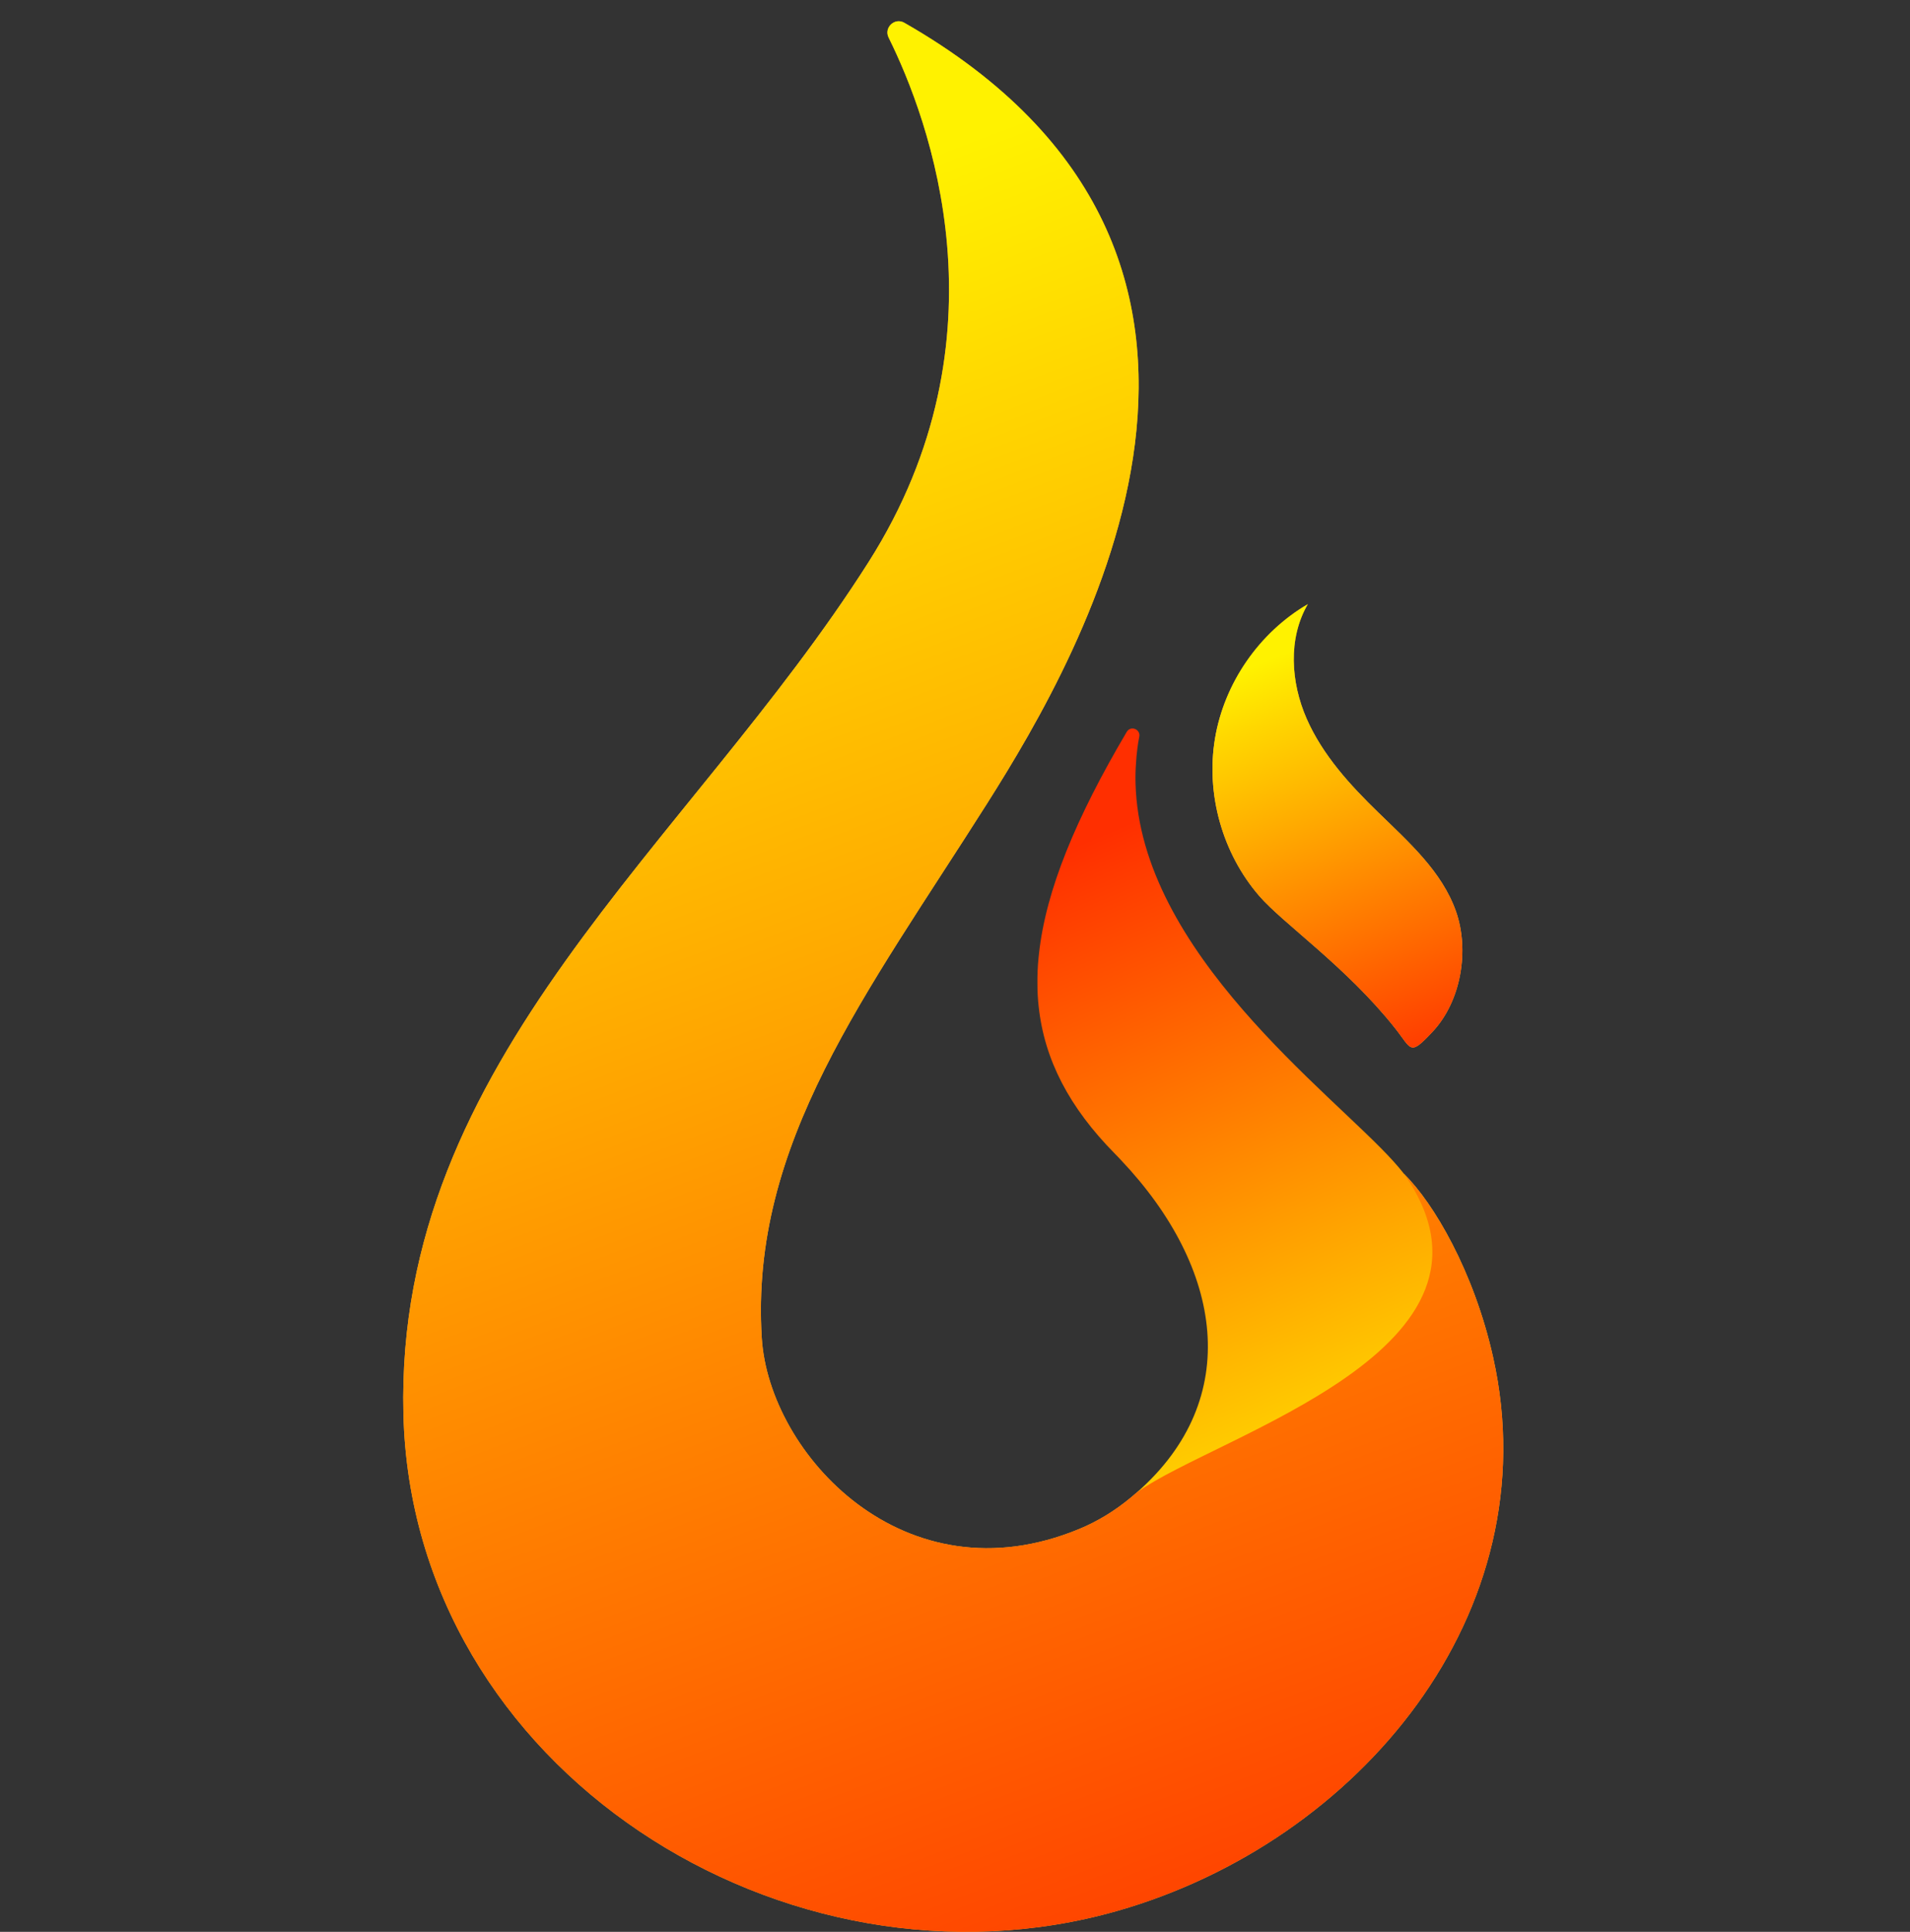
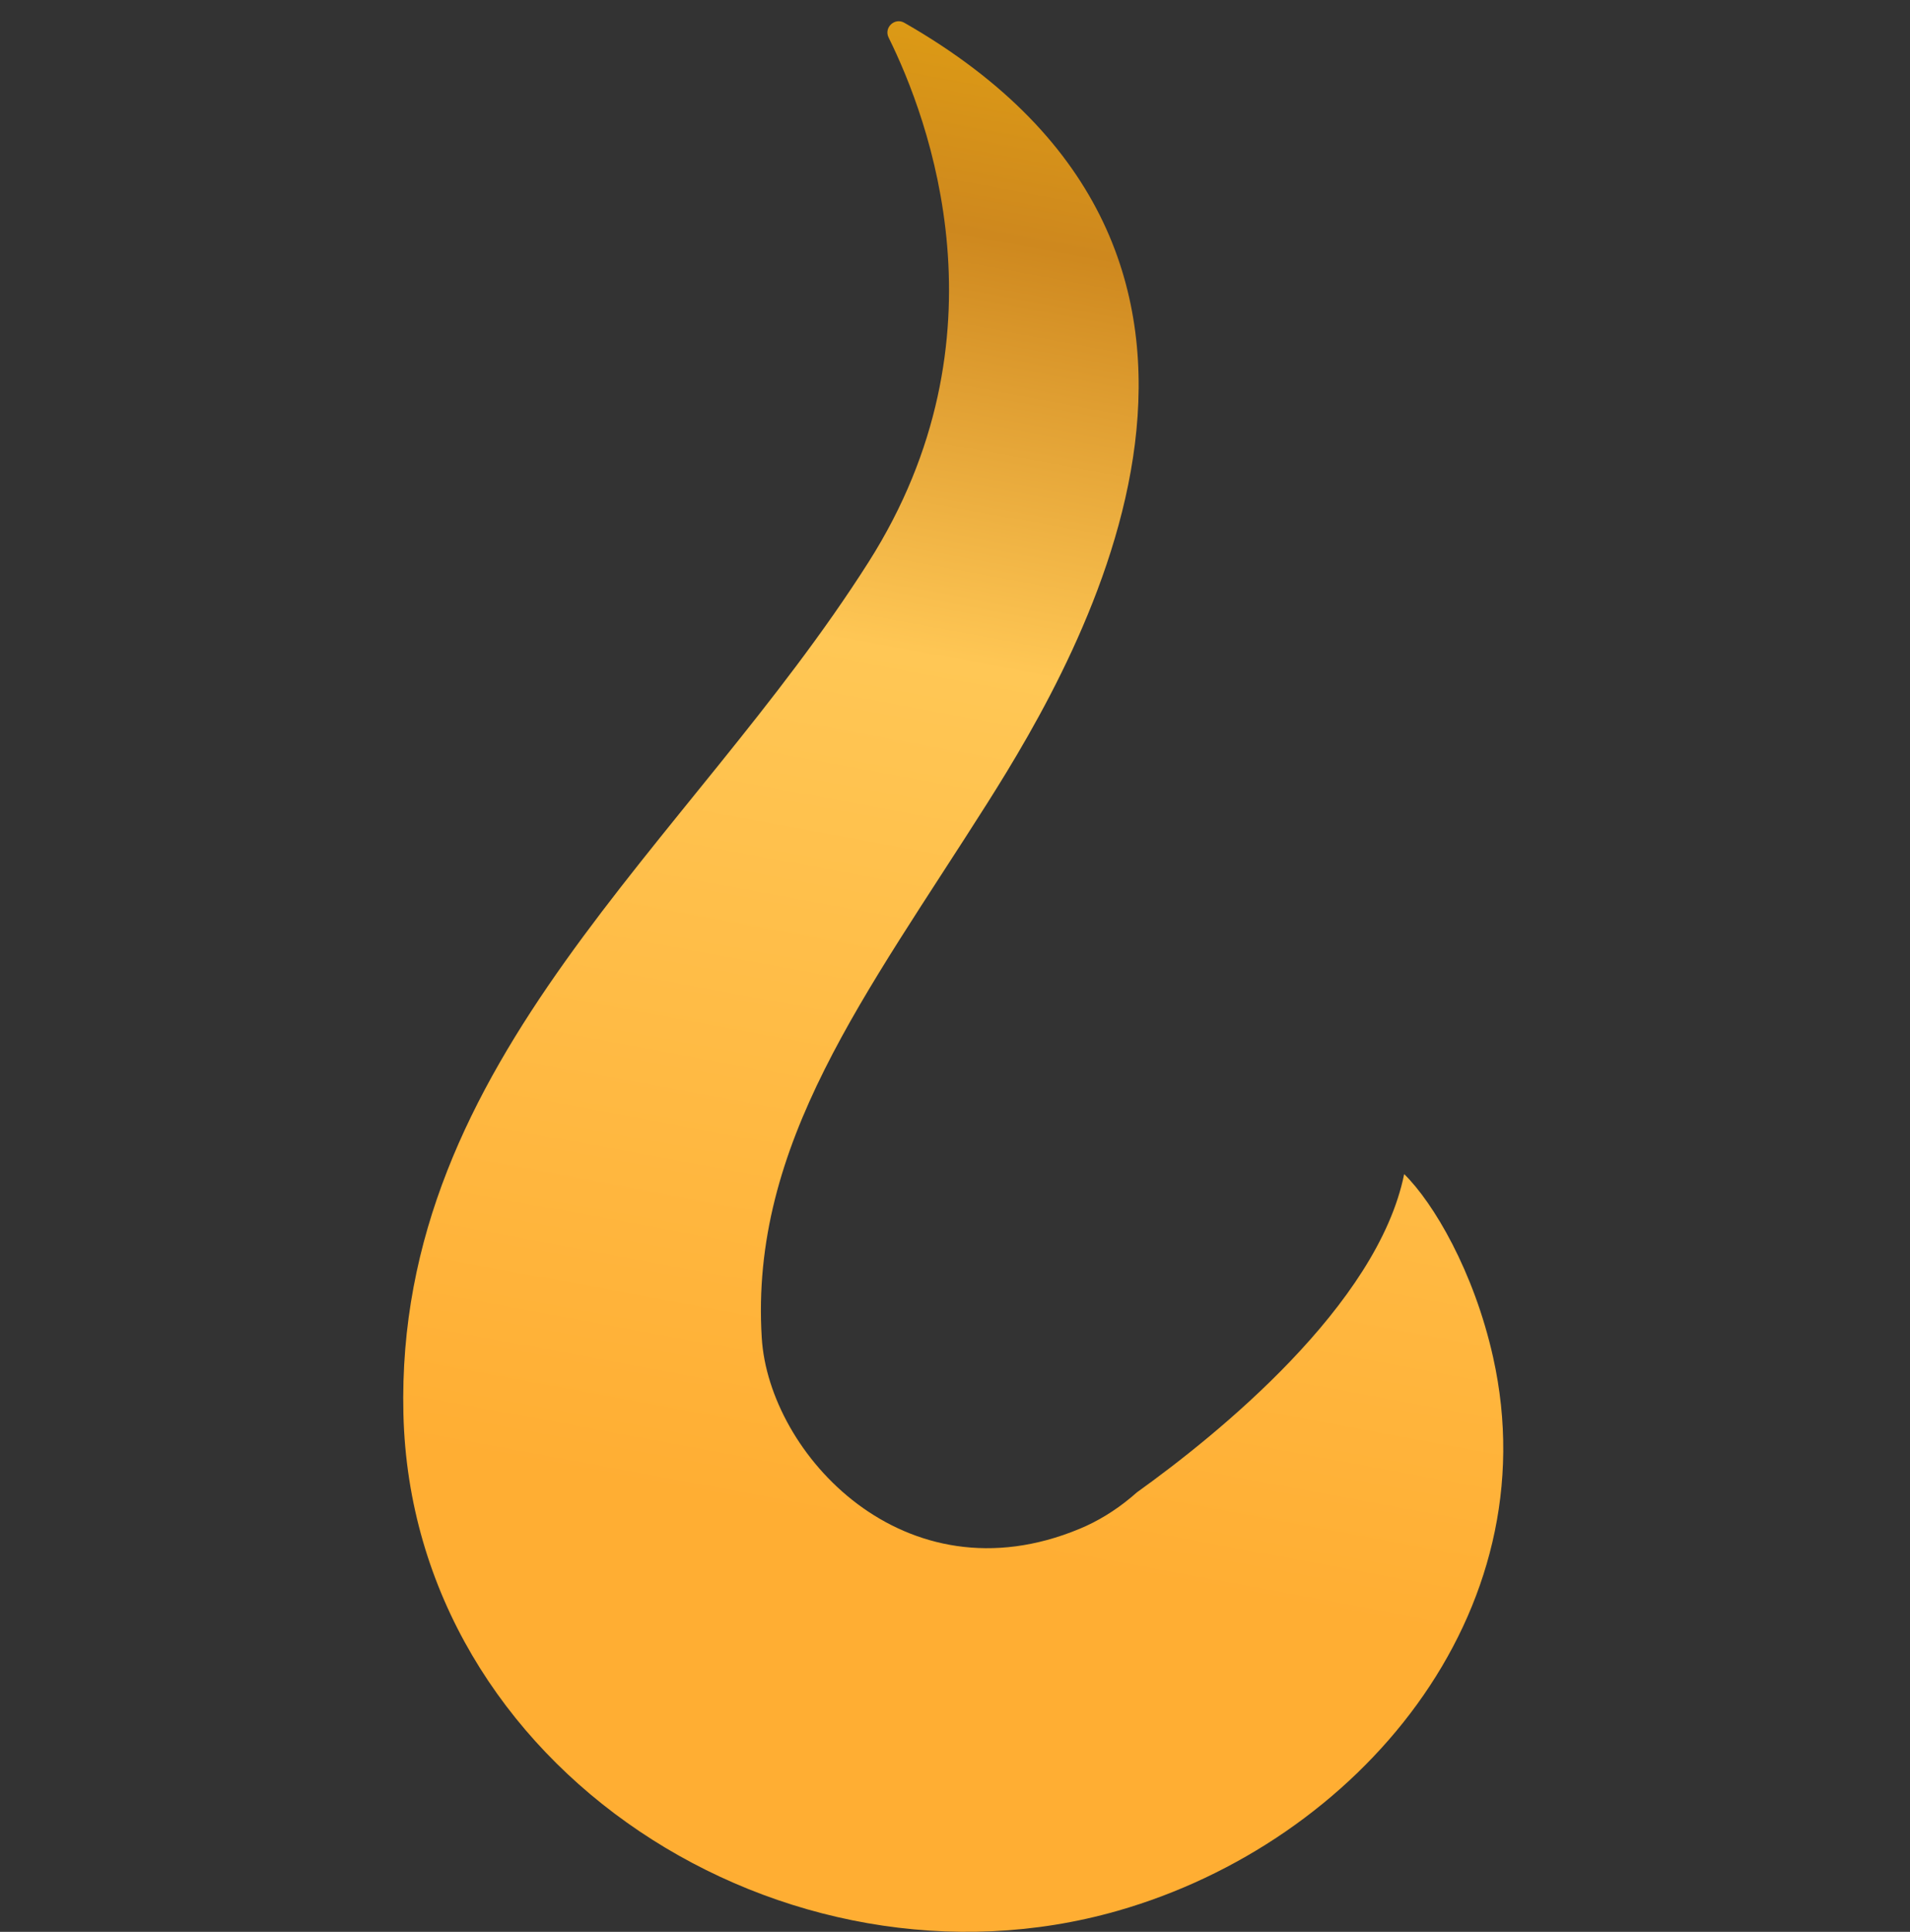
<svg xmlns="http://www.w3.org/2000/svg" width="90" height="91" viewBox="0 0 90 91" fill="none">
  <rect x="0" y="0" width="90" height="91" fill="#333333" stroke="none" />
  <path d="M70.355 63.931C73.051 76.002 64.004 86.773 52.657 90.012C37.062 94.464 19.415 83.379 19.009 66.606C18.607 49.875 32.459 39.823 40.931 26.471C47.646 15.899 43.77 5.599 41.873 1.772C41.636 1.301 42.16 0.81 42.615 1.074C61.853 12.083 51.044 30.689 46.518 37.84C40.815 46.846 35.327 53.876 35.895 63.03C36.234 68.473 42.609 75.449 50.868 72.017C51.721 71.664 52.534 71.168 53.291 70.539C53.384 70.459 53.477 70.382 53.566 70.303C53.57 70.302 53.577 70.296 53.581 70.291C57.351 67.59 64.915 61.487 66.165 55.306C67.543 56.657 69.451 59.886 70.355 63.931Z" fill="url(#paint0_linear_687_29496)" />
-   <path d="M70.355 63.931C73.051 76.002 64.004 86.773 52.657 90.012C37.062 94.464 19.415 83.379 19.009 66.606C18.607 49.875 32.459 39.823 40.931 26.471C47.646 15.899 43.77 5.599 41.873 1.772C41.636 1.301 42.16 0.81 42.615 1.074C61.853 12.083 51.044 30.689 46.518 37.84C40.815 46.846 35.327 53.876 35.895 63.03C36.234 68.473 42.609 75.449 50.868 72.017C51.721 71.664 52.534 71.168 53.291 70.539C53.384 70.459 53.477 70.382 53.566 70.303C53.57 70.302 53.577 70.296 53.581 70.291C57.351 67.59 64.915 61.487 66.165 55.306C67.543 56.657 69.451 59.886 70.355 63.931Z" fill="url(#paint1_linear_687_29496)" />
-   <path d="M66.167 55.306C71.914 63.532 57.354 67.589 53.583 70.292C58.598 65.882 57.629 59.733 52.837 54.663C52.735 54.55 52.63 54.445 52.525 54.337C50.386 52.168 49.217 49.927 48.944 47.426C48.904 47.078 48.884 46.72 48.884 46.359C48.879 45.956 48.893 45.544 48.936 45.126C48.942 45.056 48.948 44.987 48.958 44.917C49.285 41.925 50.697 38.533 53.09 34.479C53.258 34.186 53.684 34.321 53.69 34.63C53.69 34.651 53.687 34.678 53.684 34.7C53.645 34.887 53.615 35.077 53.593 35.265C53.564 35.497 53.54 35.732 53.528 35.965C53.505 36.28 53.498 36.593 53.507 36.901C53.714 44.855 62.734 51.461 65.659 54.705C65.834 54.899 66.006 55.099 66.167 55.306Z" fill="url(#paint2_linear_687_29496)" />
-   <path d="M59.331 42.199C57.599 40.195 56.815 37.404 57.251 34.791C57.687 32.178 59.335 29.792 61.625 28.459C60.684 30.074 60.82 32.148 61.572 33.86C62.323 35.571 63.616 36.982 64.957 38.284C66.381 39.669 67.942 41.051 68.604 42.925C69.249 44.754 68.856 47.157 67.506 48.598C66.408 49.769 66.538 49.444 65.728 48.424C63.437 45.54 60.464 43.51 59.331 42.199Z" fill="url(#paint3_linear_687_29496)" />
-   <path d="M59.331 42.199C57.599 40.195 56.815 37.404 57.251 34.791C57.687 32.178 59.335 29.792 61.625 28.459C60.684 30.074 60.82 32.148 61.572 33.86C62.323 35.571 63.616 36.982 64.957 38.284C66.381 39.669 67.942 41.051 68.604 42.925C69.249 44.754 68.856 47.157 67.506 48.598C66.408 49.769 66.538 49.444 65.728 48.424C63.437 45.54 60.464 43.51 59.331 42.199Z" fill="url(#paint4_linear_687_29496)" />
  <defs>
    <linearGradient id="paint0_linear_687_29496" x1="41.072" y1="72.244" x2="56.492" y2="-10.866" gradientUnits="userSpaceOnUse">
      <stop stop-color="#FFAE33" />
      <stop offset="0.486" stop-color="#FFC755" />
      <stop offset="0.723" stop-color="#CE881E" />
      <stop offset="0.971" stop-color="#EEB10A" />
    </linearGradient>
    <linearGradient id="paint1_linear_687_29496" x1="27.819" y1="13.364" x2="60.344" y2="98.376" gradientUnits="userSpaceOnUse">
      <stop stop-color="#FFF200" />
      <stop offset="0.125" stop-color="#FFD800" />
      <stop offset="0.362" stop-color="#FFAB00" />
      <stop offset="1" stop-color="#FF2F00" />
    </linearGradient>
    <linearGradient id="paint2_linear_687_29496" x1="52.049" y1="39.259" x2="66.094" y2="72.232" gradientUnits="userSpaceOnUse">
      <stop stop-color="#FF2F00" />
      <stop offset="0.637" stop-color="#FFAB00" />
      <stop offset="0.875" stop-color="#FFD800" />
      <stop offset="1" stop-color="#FFF200" />
    </linearGradient>
    <linearGradient id="paint3_linear_687_29496" x1="62.146" y1="44.99" x2="65.796" y2="25.733" gradientUnits="userSpaceOnUse">
      <stop stop-color="#FFAE33" />
      <stop offset="0.486" stop-color="#FFC755" />
      <stop offset="0.723" stop-color="#CE881E" />
      <stop offset="0.971" stop-color="#EEB10A" />
    </linearGradient>
    <linearGradient id="paint4_linear_687_29496" x1="59.136" y1="31.328" x2="66.803" y2="50.945" gradientUnits="userSpaceOnUse">
      <stop stop-color="#FFF200" />
      <stop offset="0.125" stop-color="#FFD800" />
      <stop offset="0.362" stop-color="#FFAB00" />
      <stop offset="1" stop-color="#FF2F00" />
    </linearGradient>
  </defs>
</svg>